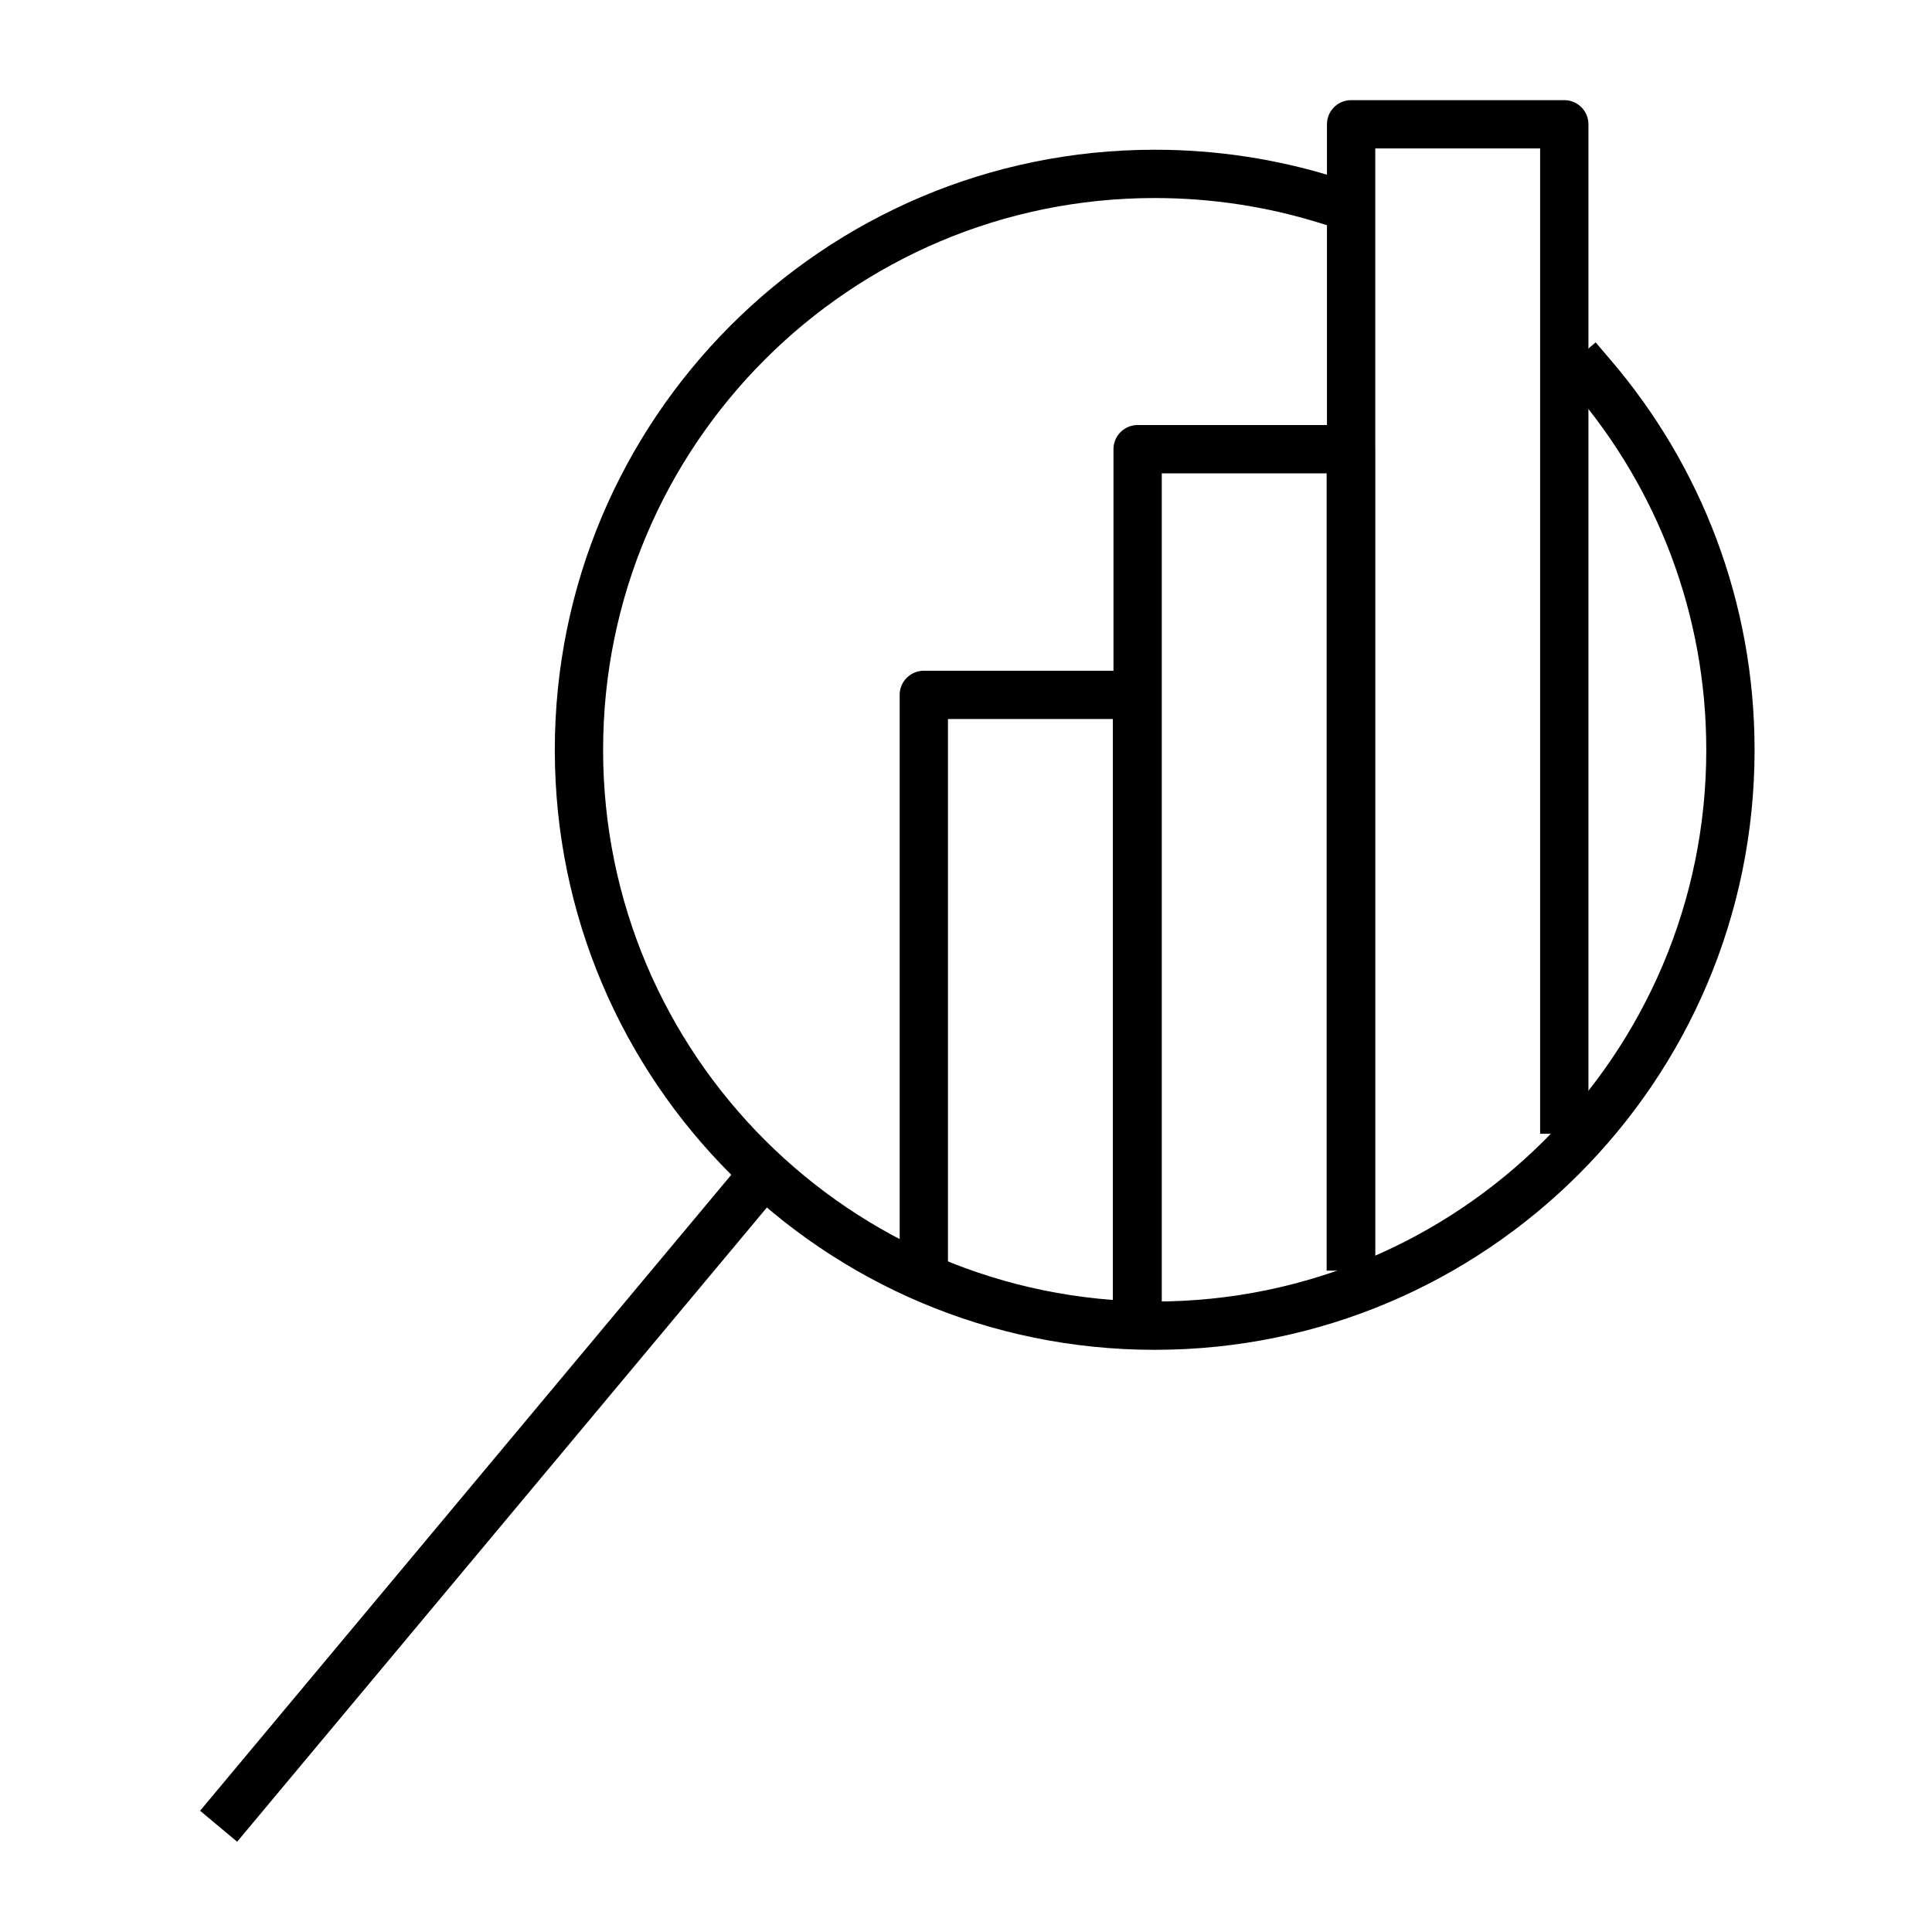
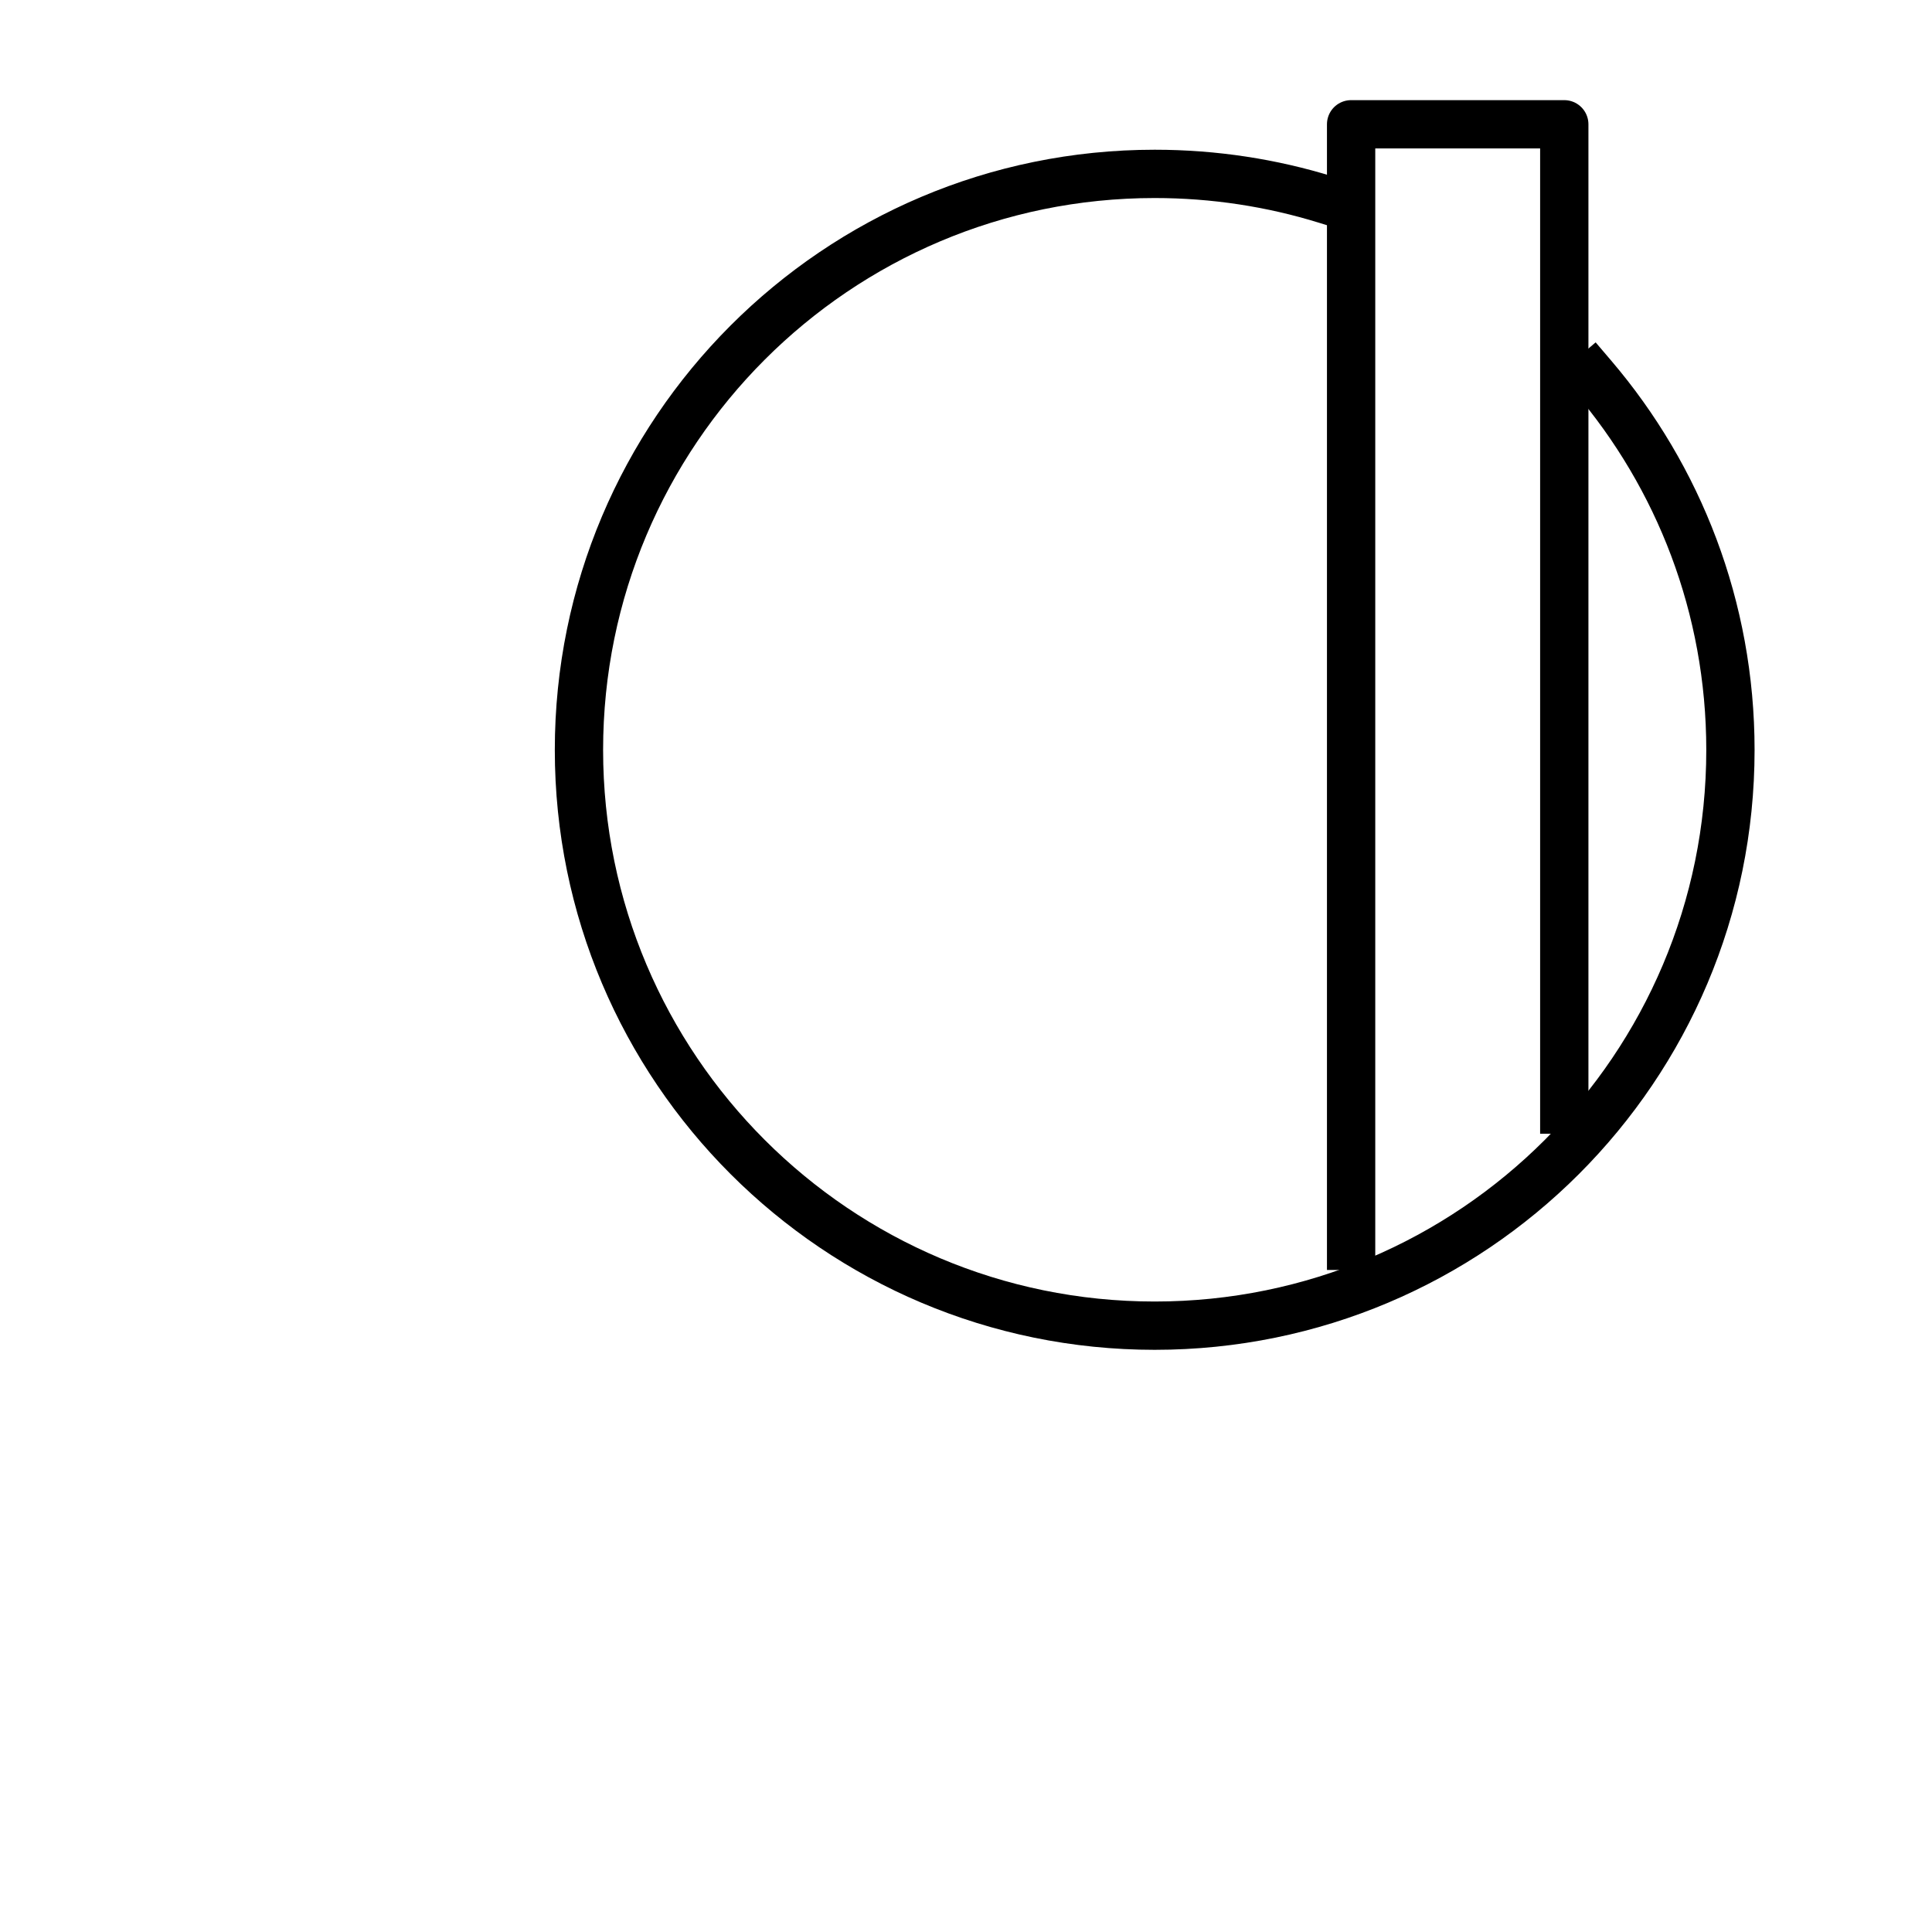
<svg xmlns="http://www.w3.org/2000/svg" version="1.1" viewBox="0 0 60 60">
  <defs>
    <style>
      .cls-1 {
        fill: none;
        stroke: #000;
        stroke-linecap: square;
        stroke-linejoin: round;
        stroke-width: 1.5px;
      }
    </style>
  </defs>
  <g>
    <g id="Layer_1">
      <g>
        <path class="cls-1" d="M49.47,11.69c2.66,3.12,4.27,7.17,4.27,11.6,0,9.88-8.01,17.88-17.88,17.88s-17.88-8.01-17.88-17.88S25.98,5.4,35.86,5.4c1.85,0,3.64.28,5.32.8" />
-         <line class="cls-1" x1="23.04" y1="37.26" x2="7.27" y2="56.14" />
        <g>
          <polyline class="cls-1" points="41.96 38.69 41.96 3.86 48.58 3.86 48.58 34.46" />
-           <polyline class="cls-1" points="35.33 40.11 35.33 13.95 41.95 13.95 41.95 38.71" />
-           <polyline class="cls-1" points="28.69 38.69 28.69 21.58 35.31 21.58 35.31 40.1" />
        </g>
      </g>
    </g>
  </g>
</svg>